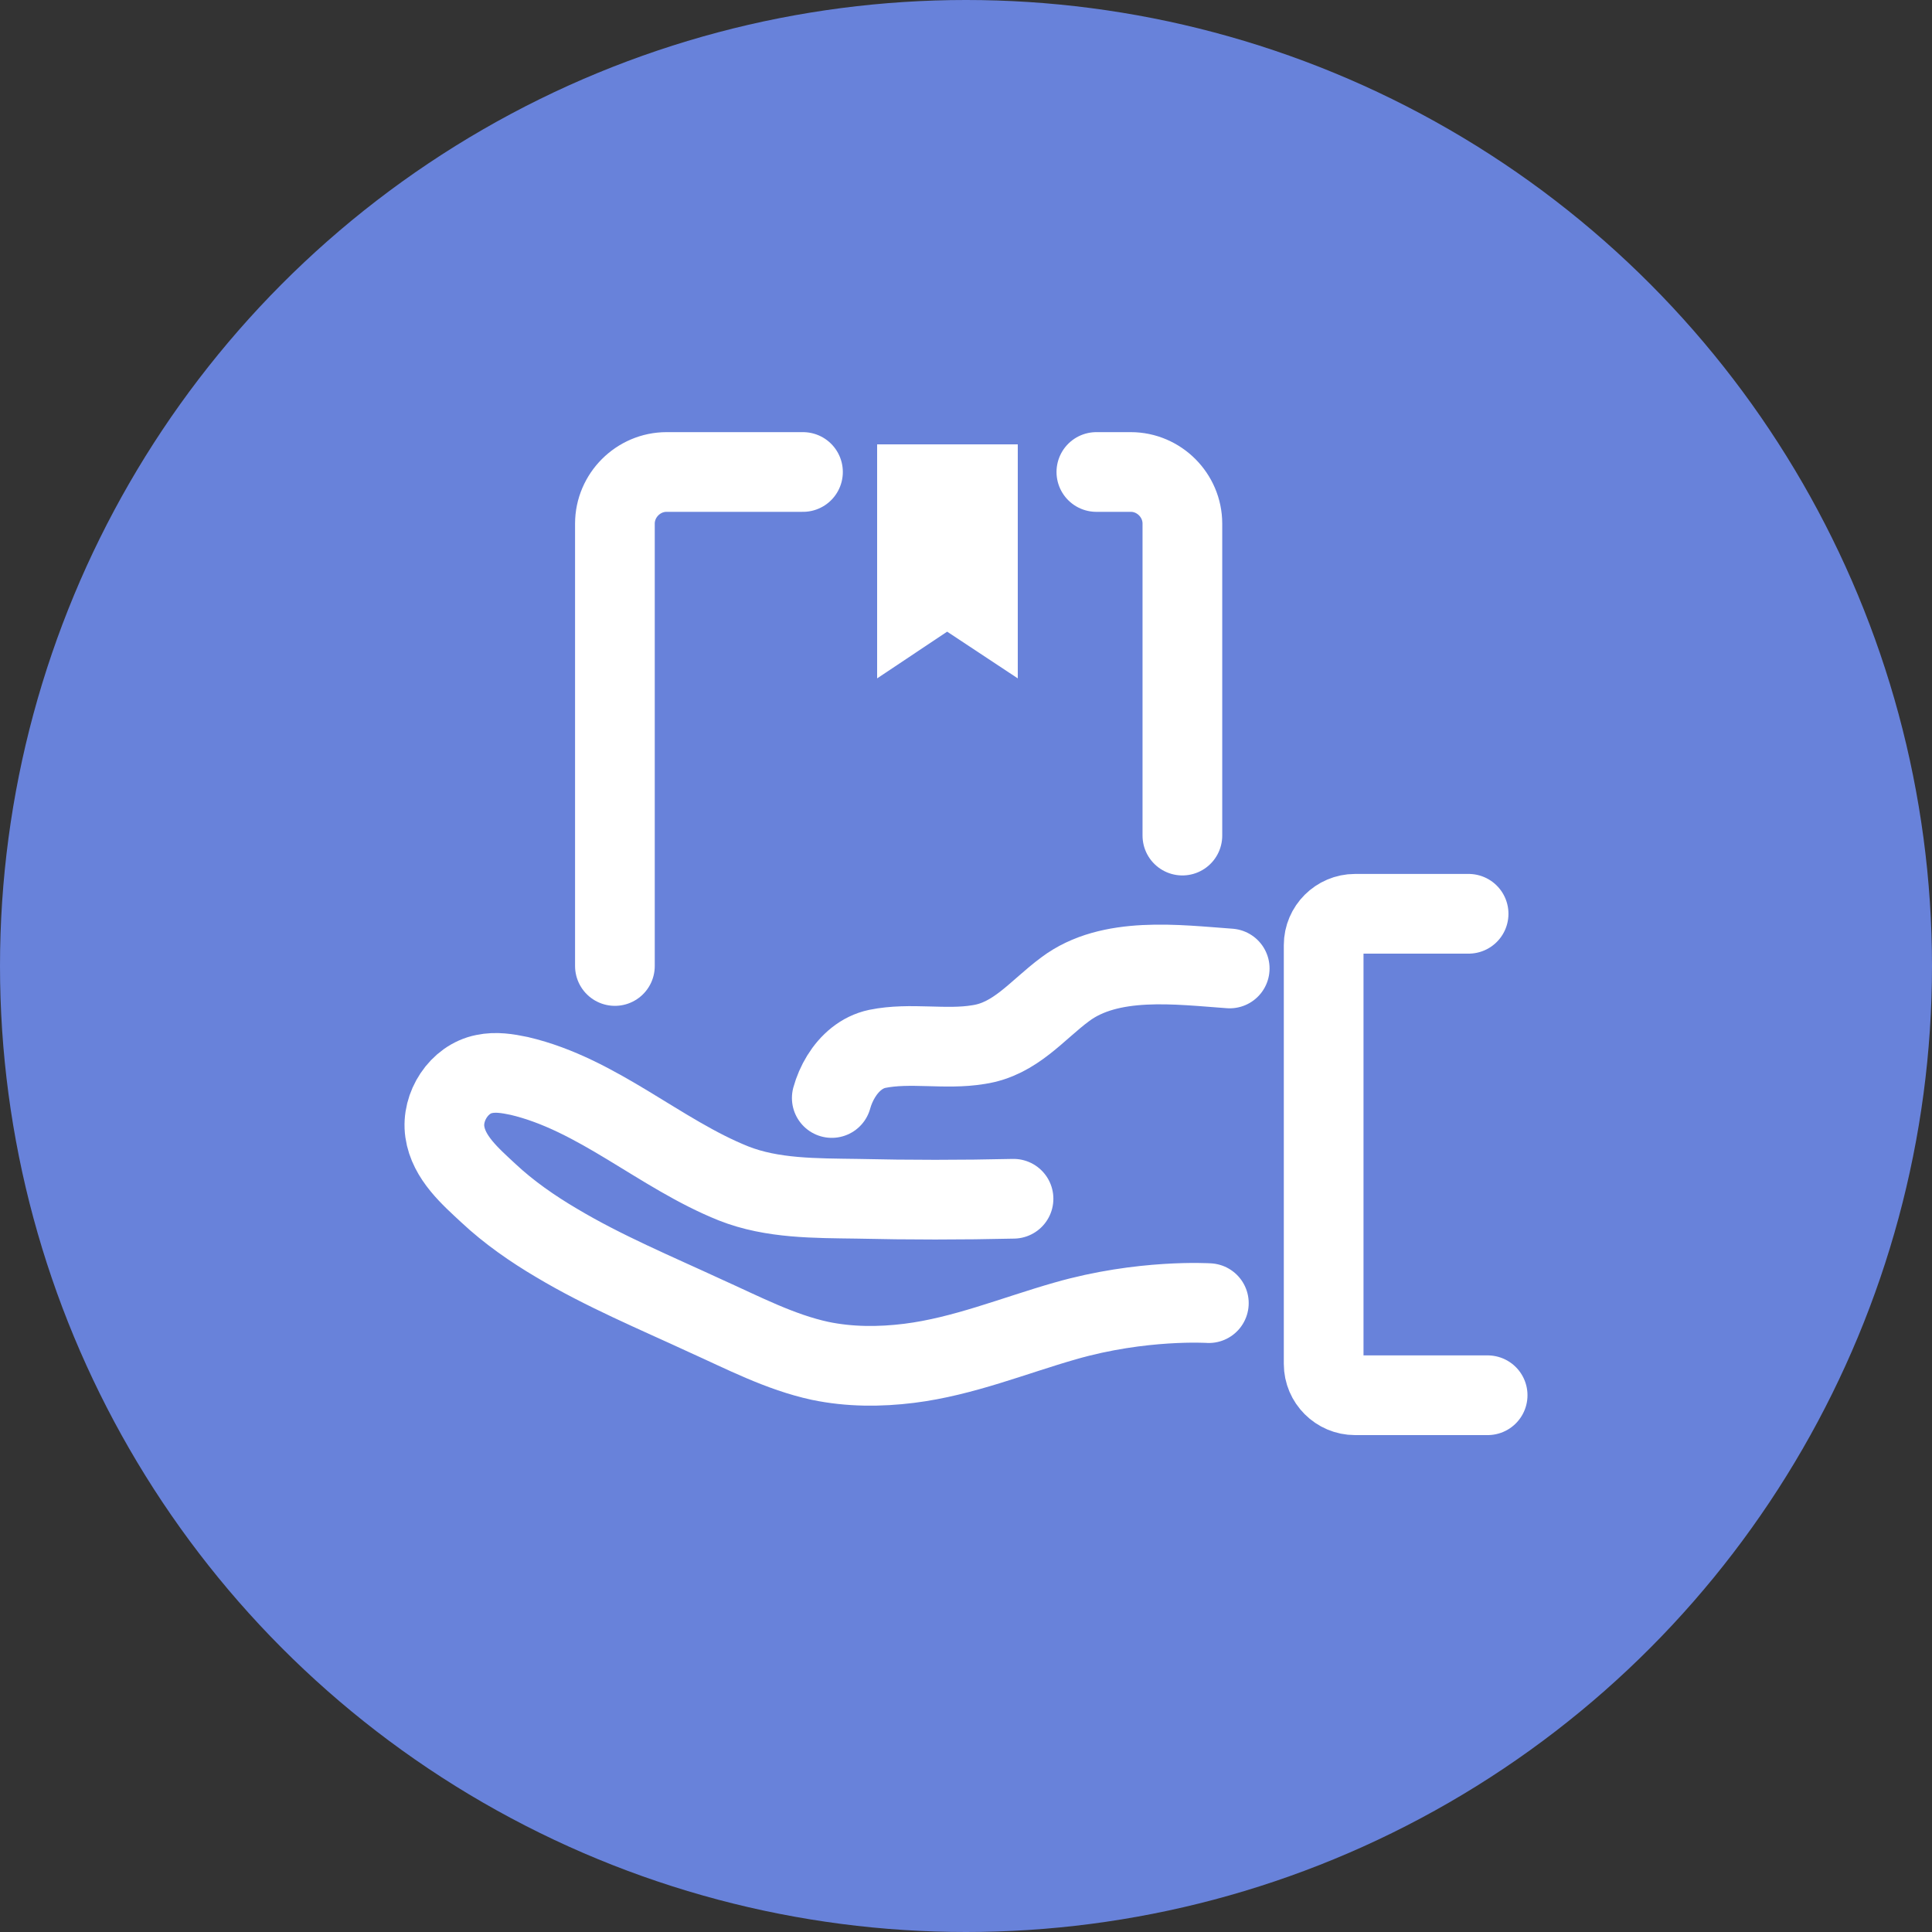
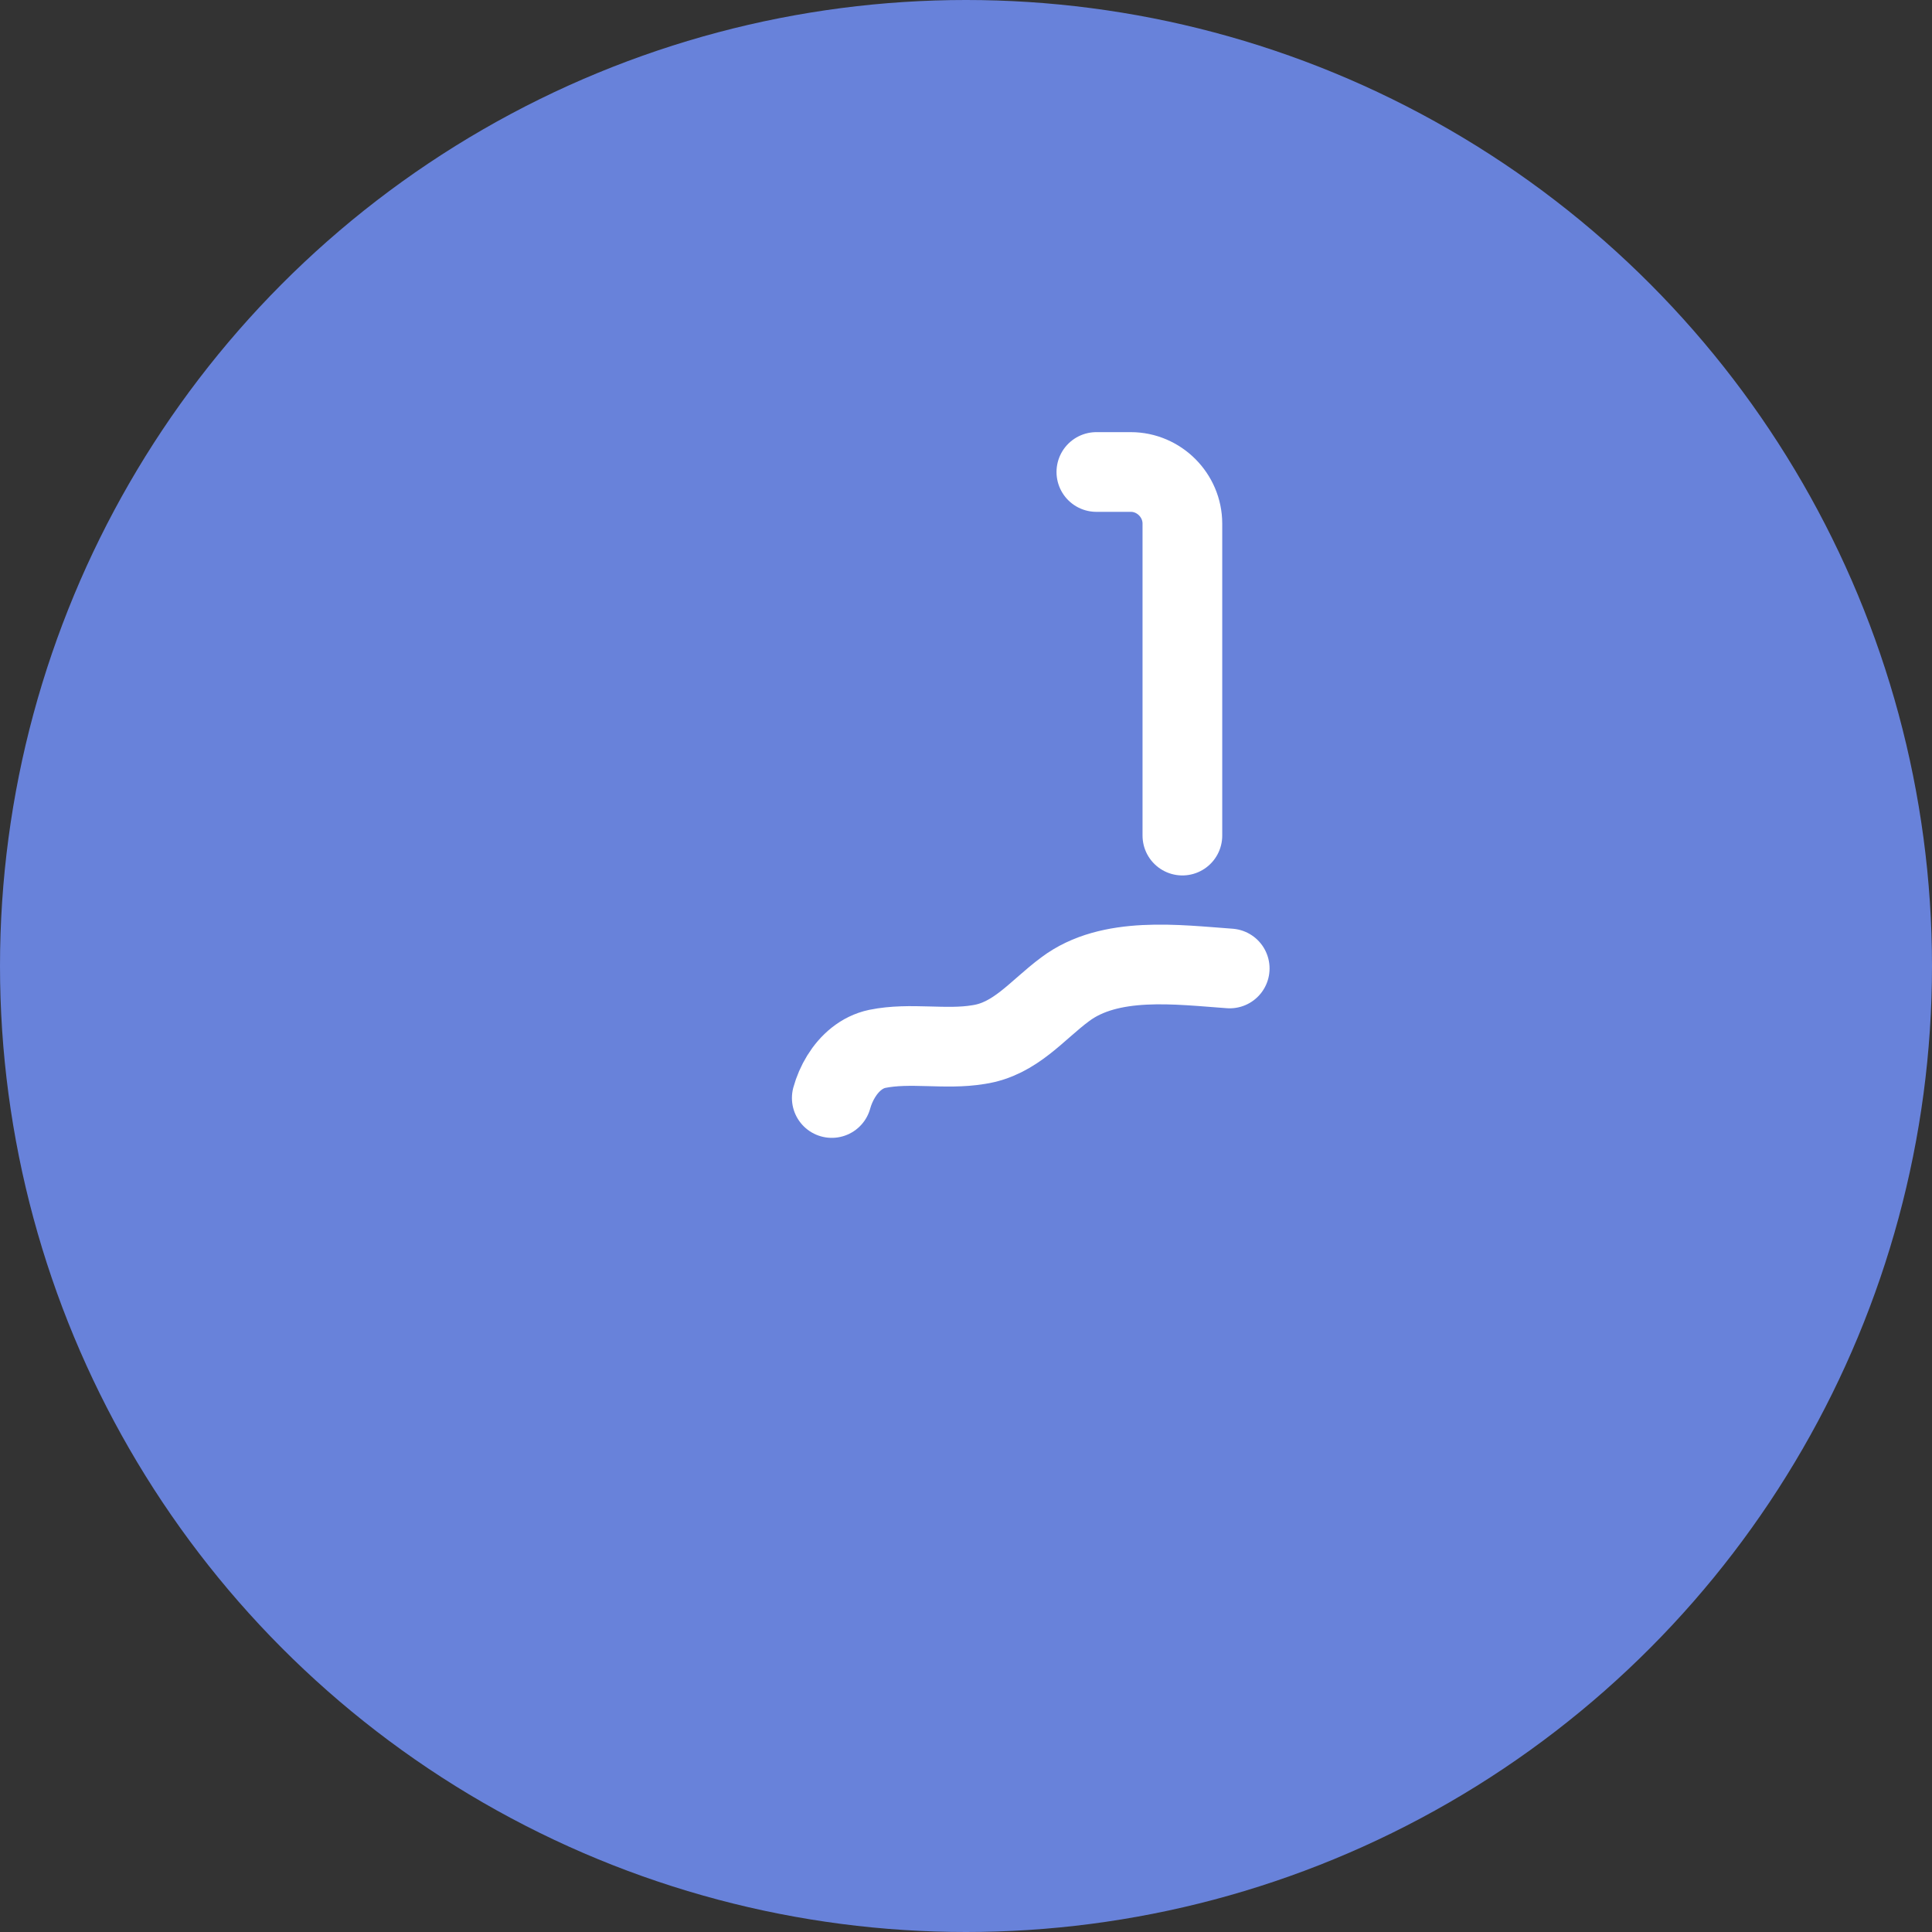
<svg xmlns="http://www.w3.org/2000/svg" width="40" height="40" viewBox="0 0 40 40" fill="none">
  <rect x="0" y="0" width="40" height="40" fill="#333333" stroke="none" />
  <circle cx="20" cy="20" r="20" fill="#6882DA" />
-   <path d="M12.731 20V10.841C12.731 10.256 13.215 9.772 13.8 9.772H16.625" stroke="white" stroke-width="1.65" stroke-miterlimit="10" stroke-linecap="round" />
  <path d="M22.699 9.772H23.412C23.997 9.772 24.48 10.256 24.48 10.841V17.3" stroke="white" stroke-width="1.65" stroke-miterlimit="10" stroke-linecap="round" />
  <path d="M17.221 22.733C17.263 22.58 17.329 22.426 17.416 22.285C17.587 22.008 17.841 21.784 18.162 21.716C18.848 21.576 19.573 21.742 20.26 21.627C21.023 21.513 21.468 20.915 22.052 20.483C22.981 19.784 24.379 19.974 25.46 20.051" stroke="white" stroke-width="1.65" stroke-miterlimit="10" stroke-linecap="round" />
-   <path d="M25.028 26.98C25.028 26.98 23.642 26.891 22.052 27.349C20.984 27.654 19.942 28.086 18.823 28.226C18.212 28.302 17.589 28.302 16.979 28.175C16.153 27.997 15.377 27.59 14.614 27.247C13.571 26.764 12.503 26.319 11.524 25.734C11.028 25.442 10.533 25.098 10.113 24.704C9.744 24.361 9.286 23.967 9.21 23.433C9.134 22.911 9.503 22.339 10.024 22.237C10.265 22.186 10.507 22.225 10.749 22.276C12.376 22.657 13.66 23.89 15.186 24.501C15.987 24.819 16.89 24.806 17.742 24.819C18.823 24.844 19.904 24.844 20.984 24.819" stroke="white" stroke-width="1.65" stroke-miterlimit="10" stroke-linecap="round" />
-   <path d="M30.406 18.919H28.054C27.698 18.919 27.405 19.211 27.405 19.567V28.239C27.405 28.595 27.698 28.887 28.054 28.887H30.8" stroke="white" stroke-width="1.65" stroke-miterlimit="10" stroke-linecap="round" />
-   <path d="M18.16 9.2V14.045L19.61 13.078L21.072 14.045V9.2H18.16Z" fill="white" />
</svg>